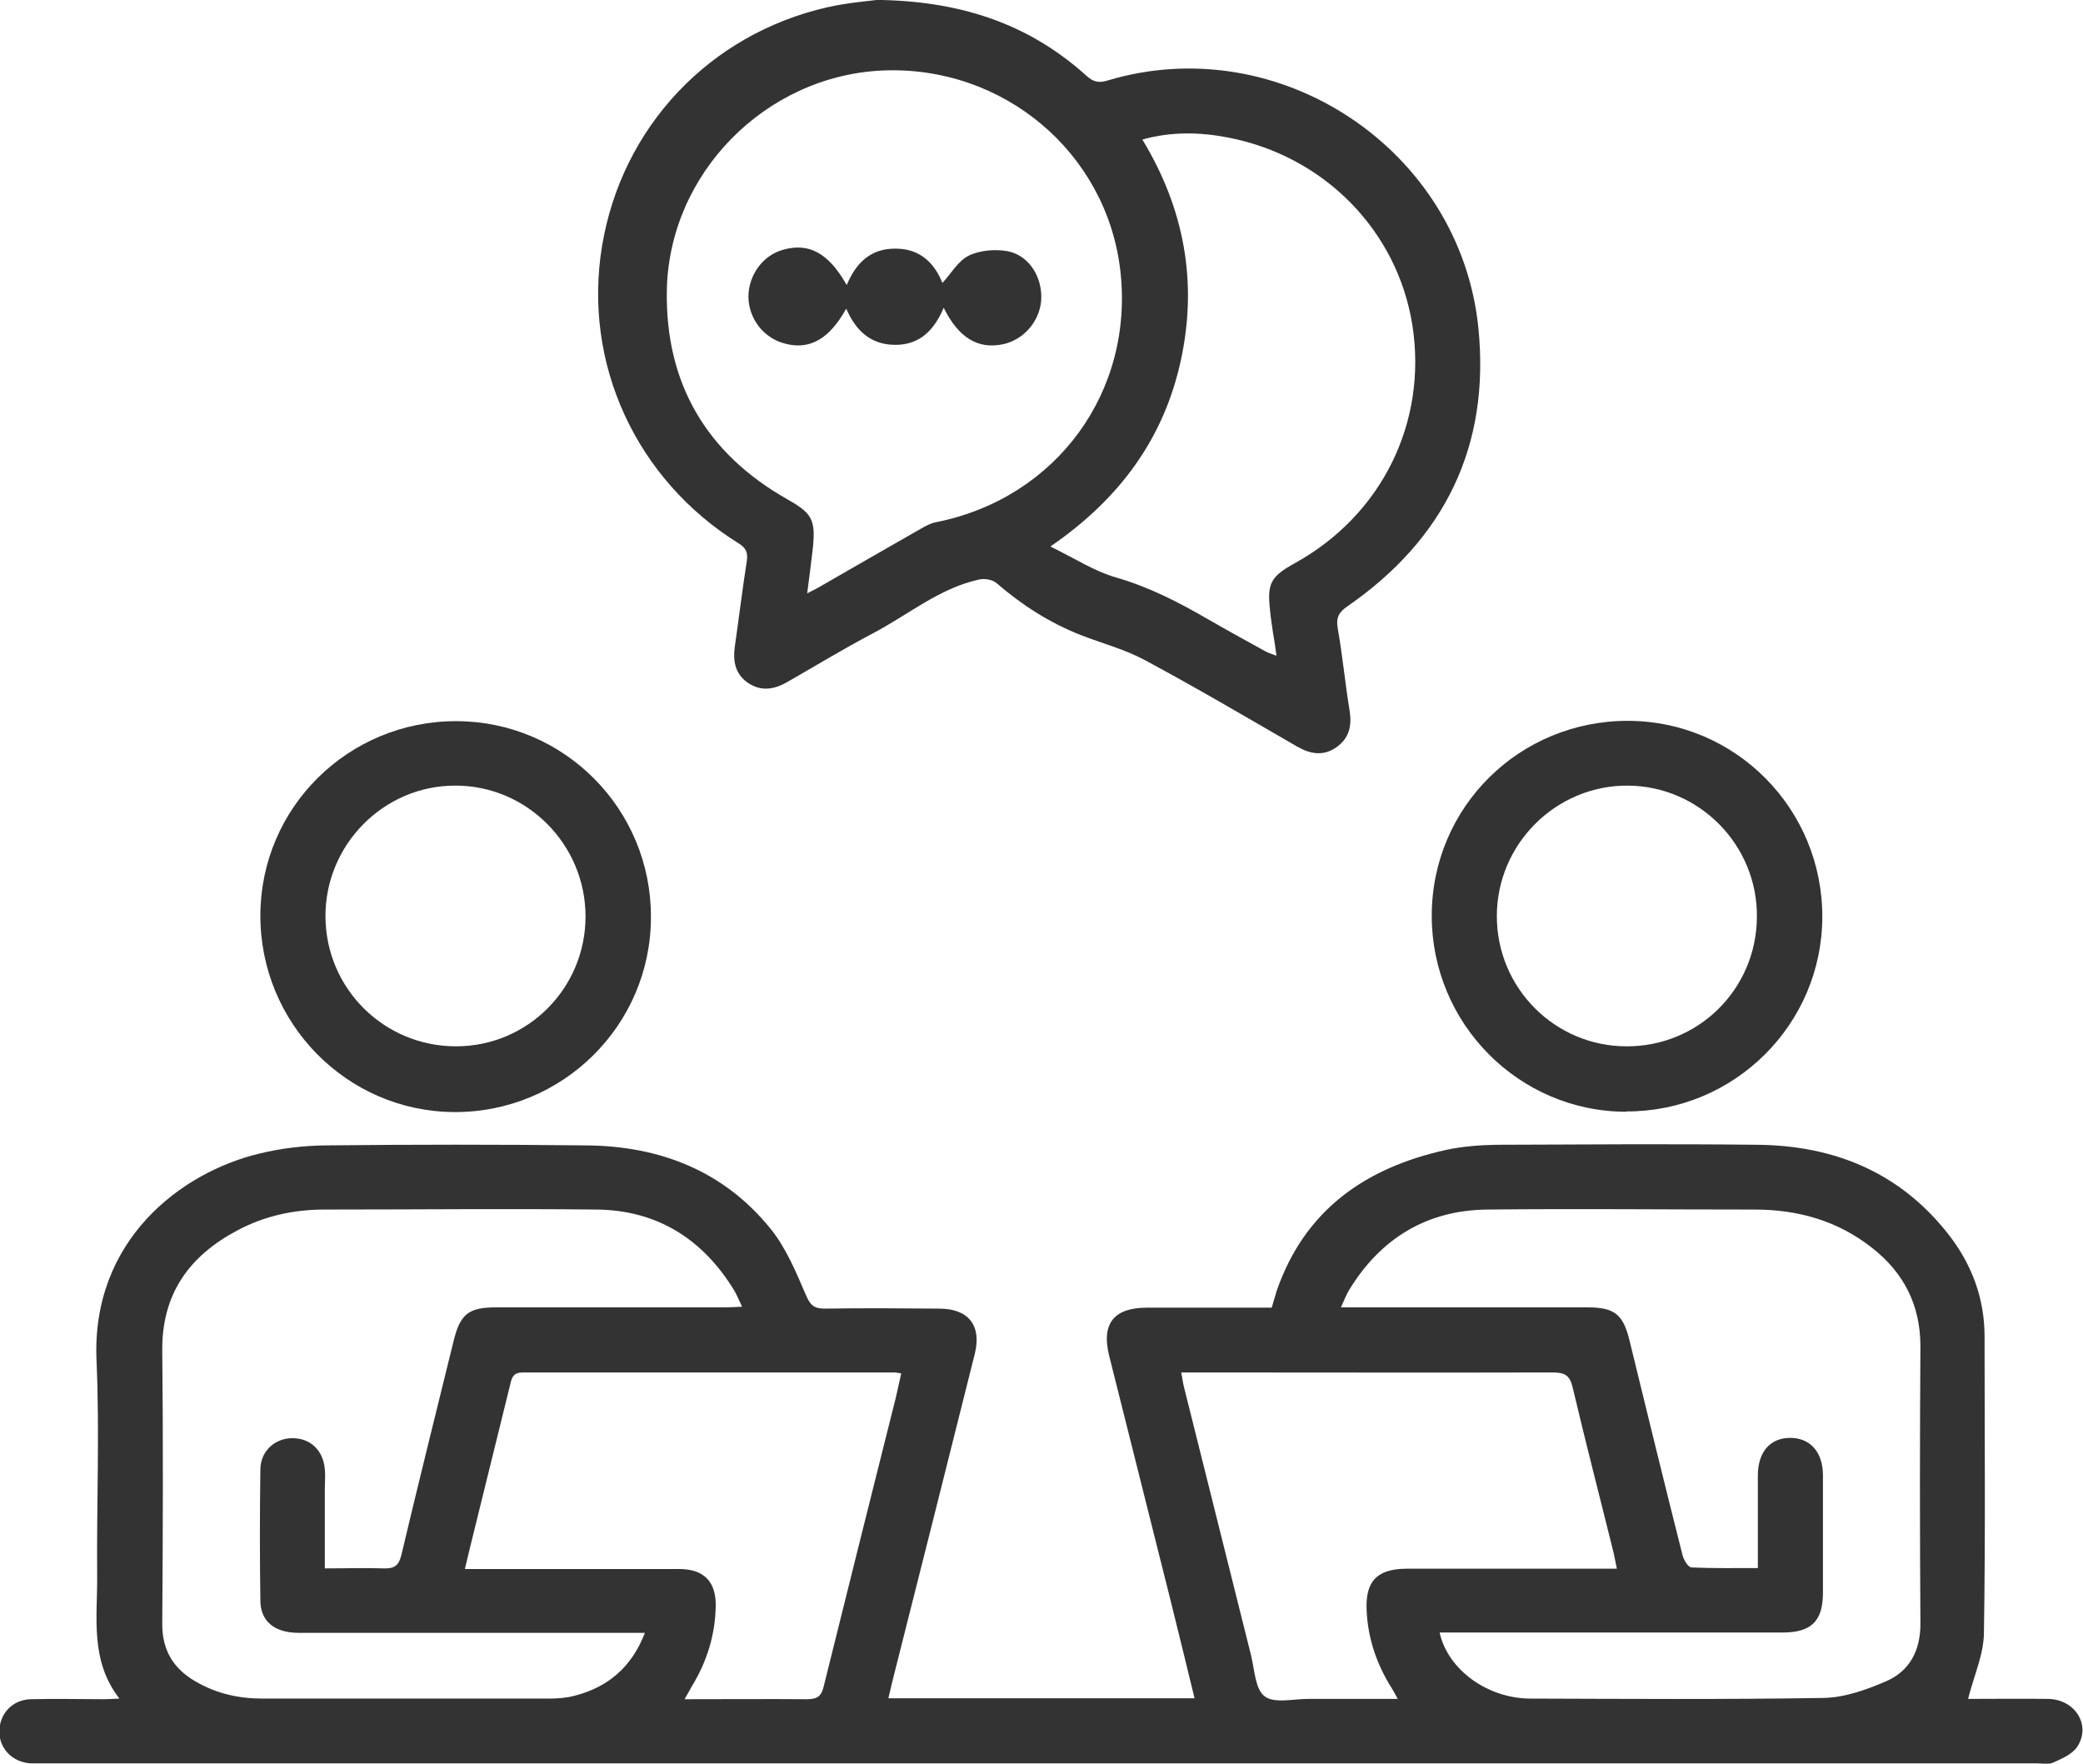
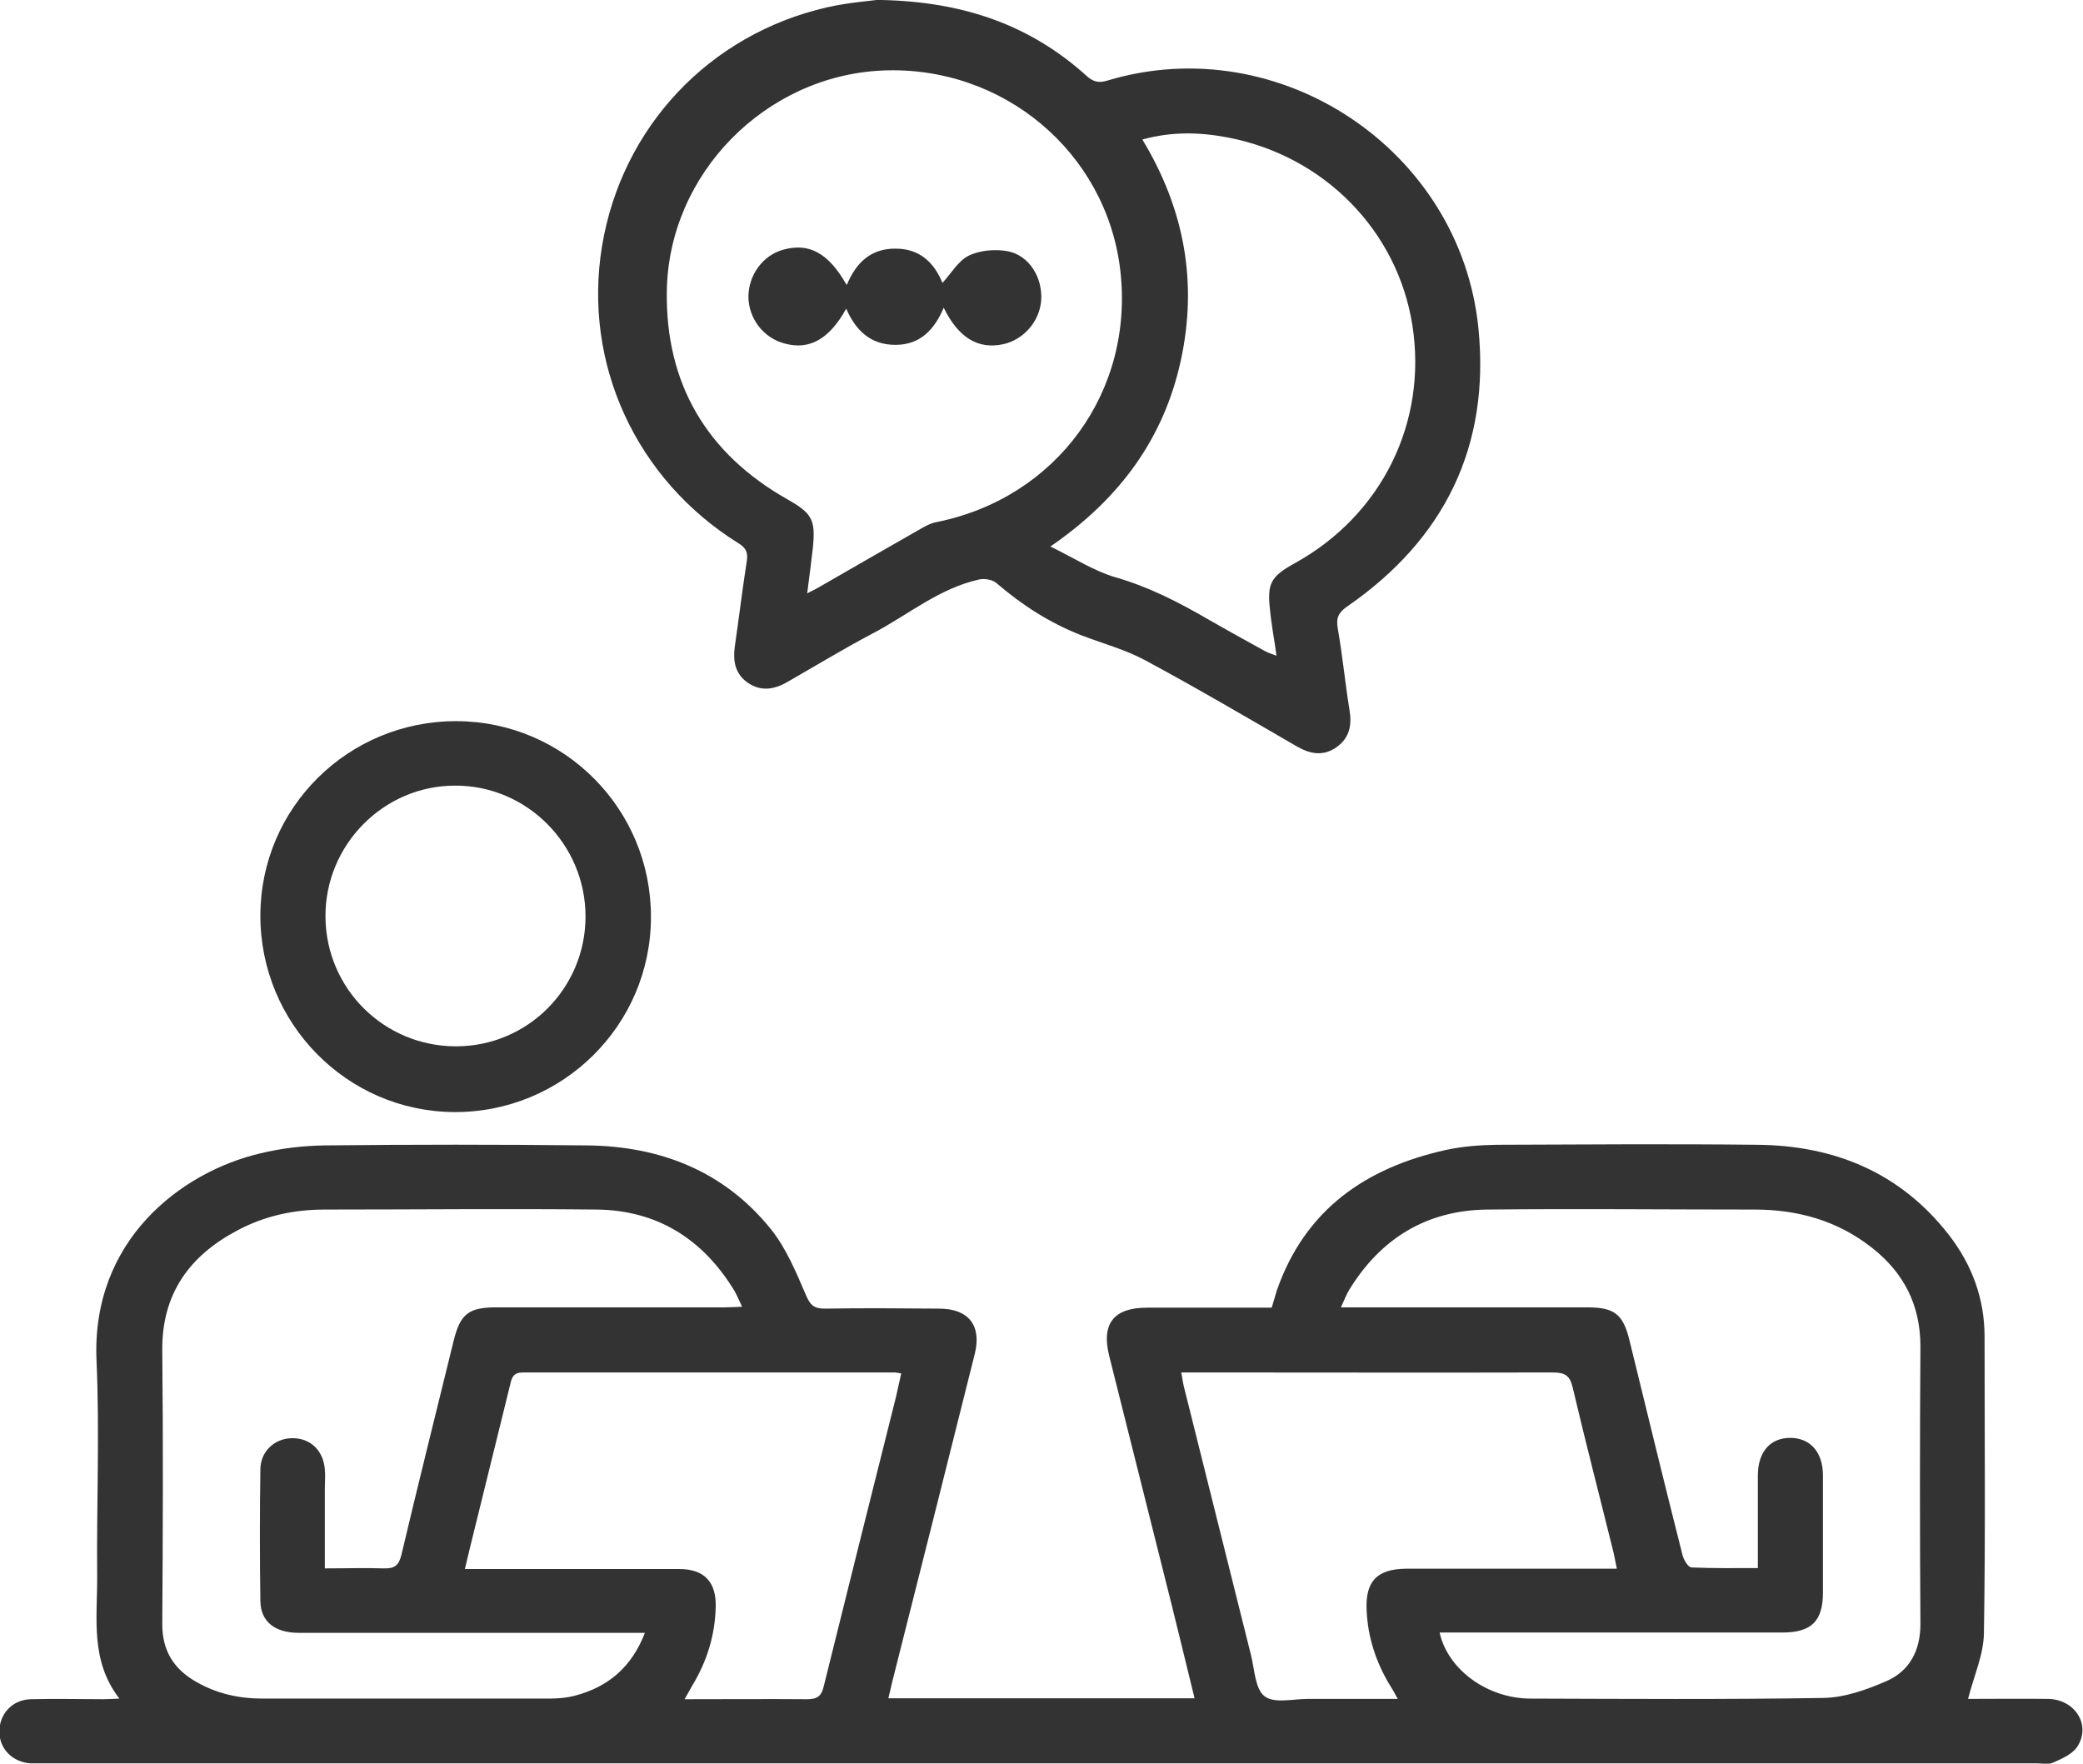
<svg xmlns="http://www.w3.org/2000/svg" id="_レイヤー_2" data-name="レイヤー 2" viewBox="0 0 65.6 55.54">
  <defs>
    <style>
      .cls-1 {
        fill: #333;
        stroke-width: 0px;
      }
    </style>
  </defs>
  <g id="_レイヤー_1-2" data-name="レイヤー 1">
    <g>
      <path class="cls-1" d="M27.97,53.48h9.65c-.25-1.02-.49-2.02-.74-3.02-.65-2.59-1.3-5.18-1.95-7.77-.25-1.01.15-1.51,1.19-1.51,1.3,0,2.61,0,3.93,0,.06-.2.11-.37.16-.54.89-2.55,2.8-3.87,5.34-4.43.51-.11,1.05-.15,1.58-.16,2.73-.01,5.47-.03,8.2,0,2.44.02,4.51.87,6.04,2.83.73.94,1.13,2.01,1.13,3.21,0,3.11.03,6.23-.02,9.34-.01.68-.32,1.36-.5,2.07.78,0,1.66-.01,2.53,0,.85.02,1.36.84.9,1.52-.16.23-.49.37-.76.49-.14.06-.33.02-.5.02-20.91,0-41.82,0-62.73,0-.15,0-.3,0-.46,0-.57-.04-.98-.46-.98-1,0-.56.41-1.01,1-1.02.76-.02,1.52,0,2.28,0,.13,0,.26-.01.5-.02-.93-1.2-.69-2.55-.7-3.85-.02-2.26.08-4.53-.02-6.79-.17-3.78,2.65-5.94,5.16-6.53.66-.16,1.35-.24,2.03-.25,2.75-.03,5.5-.03,8.24,0,2.31.02,4.33.8,5.81,2.64.48.6.79,1.35,1.1,2.07.14.33.26.43.6.43,1.2-.02,2.4-.01,3.6,0,.92,0,1.34.53,1.12,1.42-.86,3.44-1.73,6.89-2.6,10.33-.04.17-.08.35-.13.55ZM45.34,51.42c.26,1.16,1.5,2.06,2.84,2.07,3.08.01,6.16.03,9.24-.02.67-.01,1.37-.26,1.99-.53.73-.32,1.07-.96,1.07-1.8-.02-2.91-.02-5.83,0-8.74,0-1.3-.52-2.32-1.53-3.11-1.08-.85-2.33-1.2-3.69-1.2-2.81,0-5.62-.03-8.42,0-1.91.02-3.36.91-4.35,2.53-.09.15-.15.31-.26.55.25,0,.41,0,.57,0,2.4,0,4.8,0,7.19,0,.86,0,1.13.22,1.33,1.05.55,2.25,1.1,4.51,1.67,6.76.04.15.18.38.28.38.68.03,1.36.02,2.09.02,0-.21,0-.38,0-.54,0-.79,0-1.58,0-2.37,0-.75.39-1.19,1.02-1.19.63,0,1.03.45,1.03,1.18,0,1.23,0,2.46,0,3.69,0,.9-.36,1.26-1.28,1.26-3.05,0-6.1,0-9.15,0-.53,0-1.06,0-1.63,0ZM10.25,49.39c.66,0,1.25-.02,1.84,0,.33.01.47-.09.55-.42.53-2.24,1.09-4.48,1.64-6.72.21-.87.47-1.08,1.35-1.08,2.4,0,4.8,0,7.19,0,.16,0,.32-.01.55-.02-.1-.21-.16-.36-.24-.5-.99-1.63-2.43-2.54-4.34-2.56-2.85-.03-5.71,0-8.56,0-.98,0-1.9.2-2.76.66-1.51.8-2.38,2-2.36,3.79.03,2.87.02,5.74,0,8.61,0,.82.35,1.39,1.03,1.79.66.39,1.37.55,2.13.55,3.01,0,6.01,0,9.02,0,.27,0,.55-.02.81-.09,1.04-.27,1.79-.89,2.21-1.98h-.56c-3.45,0-6.89,0-10.34,0-.75,0-1.2-.35-1.21-1-.02-1.38-.02-2.76,0-4.14,0-.57.44-.98.99-.99.58-.01.99.38,1.04.98.02.2,0,.39,0,.59,0,.82,0,1.64,0,2.53ZM28.38,43.25c-.09-.01-.15-.03-.21-.03-3.9,0-7.8,0-11.7,0-.29,0-.35.14-.4.37-.41,1.66-.82,3.33-1.23,4.99-.06.26-.13.52-.2.83.23,0,.39,0,.56,0,2.06,0,4.13,0,6.19,0,.79,0,1.17.41,1.15,1.19-.02.9-.28,1.73-.75,2.5-.07.12-.13.24-.23.41,1.35,0,2.6-.01,3.86,0,.32,0,.45-.1.52-.4.75-3.03,1.51-6.06,2.27-9.09.06-.25.11-.5.17-.76ZM37.2,43.22c.04.19.05.31.08.43.71,2.83,1.41,5.65,2.12,8.48.11.45.13,1.07.43,1.29.3.23.9.08,1.37.08.92,0,1.84,0,2.82,0-.11-.2-.18-.33-.26-.45-.43-.72-.68-1.49-.72-2.32-.05-.93.32-1.32,1.24-1.33,2.03,0,4.07,0,6.1,0h.54c-.04-.2-.07-.34-.1-.49-.43-1.74-.88-3.47-1.29-5.21-.09-.4-.26-.48-.64-.48-3.74.01-7.47,0-11.21,0h-.5Z" />
      <path class="cls-1" d="M27.77,0c2.64.06,4.71.82,6.45,2.39.22.2.4.23.68.14,5.4-1.61,11.1,2.19,11.66,7.81.37,3.71-1.06,6.63-4.12,8.75-.28.19-.37.36-.31.7.15.85.23,1.71.37,2.57.08.48,0,.88-.41,1.17-.41.29-.82.22-1.24-.02-1.59-.92-3.17-1.85-4.79-2.72-.63-.34-1.35-.53-2.02-.79-.99-.39-1.86-.95-2.66-1.64-.13-.11-.38-.15-.55-.11-1.26.28-2.24,1.12-3.35,1.7-.91.48-1.8,1.02-2.69,1.53-.42.24-.83.3-1.24.02-.4-.28-.47-.68-.41-1.13.13-.9.24-1.81.38-2.71.04-.26-.03-.41-.26-.55-3.23-2.01-4.91-5.66-4.3-9.36.62-3.74,3.37-6.67,7.09-7.52.66-.15,1.35-.2,1.72-.25ZM25.41,18.69c.16-.08.26-.13.35-.18,1.08-.62,2.15-1.24,3.24-1.86.16-.09.32-.18.5-.21,3.78-.76,6.23-4.12,5.78-7.94-.44-3.71-3.69-6.44-7.48-6.28-3.69.16-6.75,3.25-6.8,6.96-.04,2.9,1.25,5.1,3.79,6.54.78.44.9.64.81,1.53-.05.45-.11.9-.18,1.44ZM35.98,4.4c1.32,2.18,1.74,4.49,1.21,6.94-.53,2.45-1.91,4.36-4.11,5.87.76.37,1.37.77,2.05.97,1.05.3,2,.79,2.93,1.33.59.34,1.19.67,1.79,1,.09.05.2.08.35.14-.04-.29-.07-.51-.11-.73-.03-.23-.07-.45-.09-.68-.1-.86.01-1.08.77-1.5,2.74-1.51,4.19-4.43,3.71-7.5-.47-2.98-2.78-5.33-5.81-5.91-.88-.17-1.77-.19-2.68.06Z" />
      <path class="cls-1" d="M14.38,22.71c3.39.01,6.13,2.77,6.12,6.17,0,3.41-2.79,6.16-6.2,6.14-3.38-.02-6.11-2.8-6.1-6.2.01-3.39,2.77-6.12,6.18-6.11ZM14.36,32.95c2.26,0,4.08-1.83,4.08-4.09,0-2.27-1.85-4.13-4.11-4.12-2.26,0-4.1,1.88-4.08,4.14.02,2.26,1.85,4.07,4.11,4.07Z" />
-       <path class="cls-1" d="M51.22,35.01c-3.38,0-6.13-2.77-6.13-6.17,0-3.42,2.76-6.15,6.19-6.14,3.39.01,6.12,2.78,6.11,6.18-.01,3.39-2.78,6.13-6.17,6.12ZM51.22,32.95c2.26.01,4.09-1.79,4.11-4.06.03-2.27-1.81-4.14-4.07-4.15-2.26-.01-4.12,1.84-4.12,4.11,0,2.26,1.82,4.09,4.07,4.1Z" />
      <path class="cls-1" d="M26.67,8.97c.29-.7.76-1.15,1.54-1.14.77,0,1.22.46,1.47,1.08.27-.29.49-.69.83-.86.35-.17.83-.21,1.22-.14.69.13,1.11.84,1.06,1.55-.05.66-.55,1.24-1.2,1.38-.79.17-1.41-.21-1.87-1.15-.29.69-.74,1.17-1.52,1.17-.78,0-1.25-.45-1.55-1.14-.53.96-1.16,1.31-1.93,1.1-.67-.17-1.14-.78-1.15-1.47,0-.69.46-1.32,1.11-1.49.8-.22,1.41.11,1.97,1.09Z" />
    </g>
  </g>
</svg>